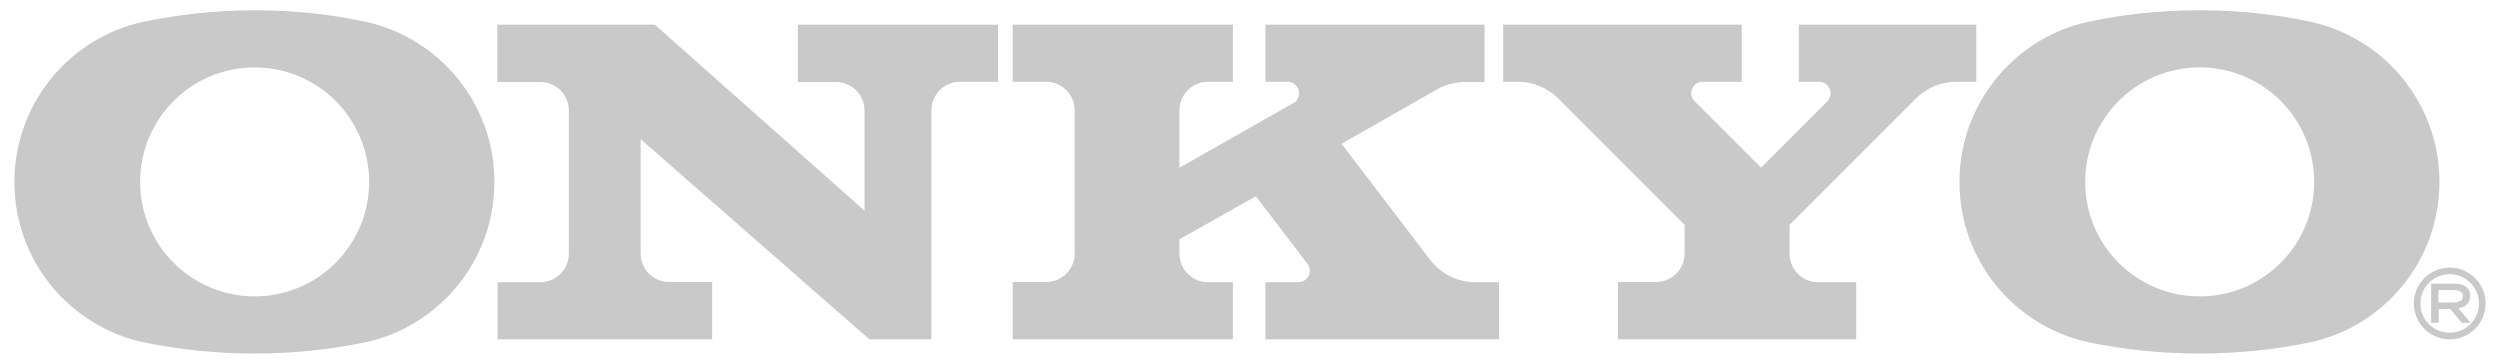
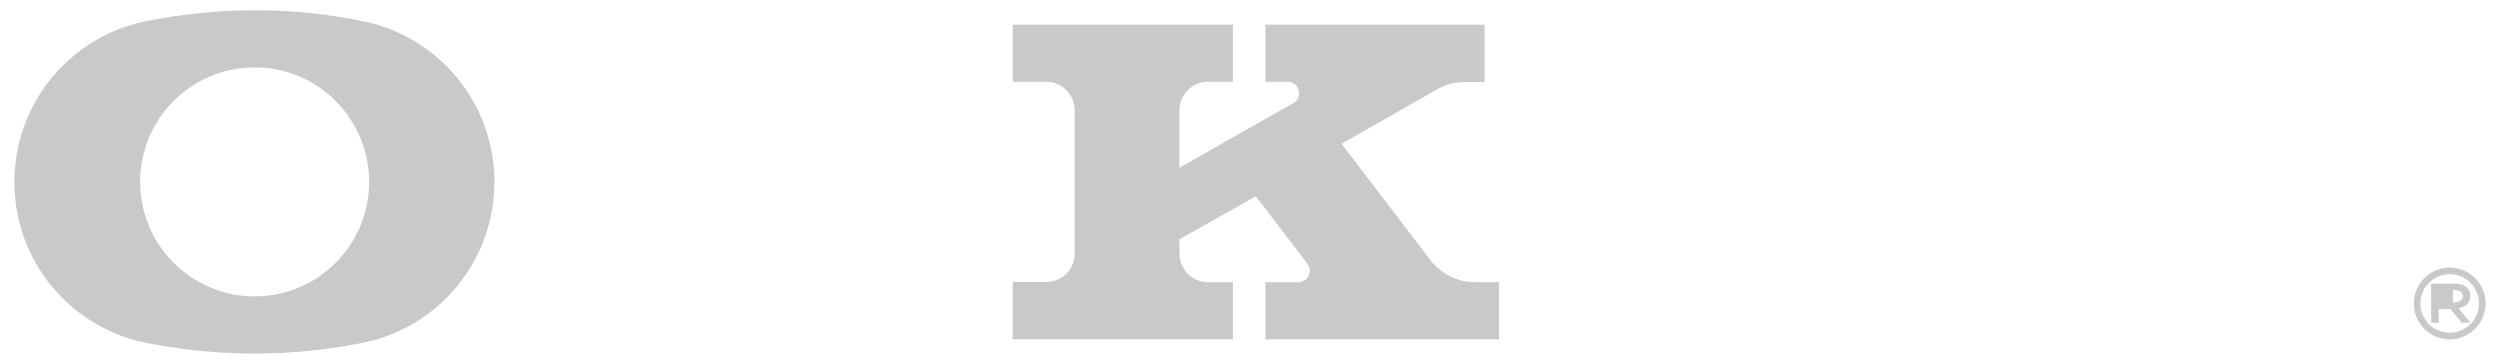
<svg xmlns="http://www.w3.org/2000/svg" id="svg3401" x="0px" y="0px" viewBox="0 0 1024 149" style="enable-background:new 0 0 1024 149;" xml:space="preserve">
  <style type="text/css"> .st0{fill:#cac9c9;} </style>
-   <path id="path2645" class="st0" d="M203.8,10.1h64.4l85.9,76.2v-41c0-6.5-5.2-11.7-11.7-11.7h-15.6V10.1h82v23.4h-15.6 c-6.5,0-11.7,5.3-11.7,11.7V139h-25.4l-93.7-82v46.8c0,6.5,5.2,11.7,11.7,11.7h17.6V139h-87.9v-23.4h17.5c6.5,0,11.7-5.3,11.7-11.7 l0-58.6c0-6.5-5.2-11.7-11.7-11.7h-17.6V10.1" />
  <path id="path2647" class="st0" d="M483.1,68.7V45.2c0-6.5,5.3-11.7,11.7-11.7h10.2V10.1h-90.2v23.4h13.7c6.5,0,11.7,5.3,11.7,11.7 v58.6c0,6.5-5.2,11.7-11.7,11.7h-13.7V139h90.2v-23.4h-10.2c-6.5,0-11.7-5.3-11.7-11.7v-5.9l31.3-17.6l21.1,27.6 c0.6,0.8,1,1.8,1,2.9c0,2.6-2.1,4.7-4.7,4.7h-13.5V139h95.7v-23.4h-9.6c-7.6,0-14.4-3.6-18.7-9.3l-36.2-47.4l39.3-22.4 c3.4-1.9,7.2-2.9,11.4-2.9h7.9V10.1h-89.8v23.4h9.1c2.6,0,4.7,2.1,4.7,4.7c0,1.4-0.6,2.7-1.6,3.6L483.1,68.7" />
-   <path id="path2649" class="st0" d="M809.5,33.5V10.1h-72.7v23.4h8.3c2.6,0,4.7,2.1,4.7,4.7c0,1.2-0.5,2.3-1.2,3.2l-27.3,27.3 l-27.2-27.2c-0.8-0.8-1.4-2-1.4-3.3c0-2.6,2.1-4.7,4.7-4.7h16V10.1h-97.7v23.4h6c6.5,0,12.3,2.6,16.6,6.9L690,92.1l0,11.7 c0,6.5-5.2,11.7-11.7,11.7h-15.6V139h97.6v-23.4h-15.6c-6.5,0-11.7-5.3-11.7-11.7V92.1l51.8-51.8c4.2-4.2,10.1-6.8,16.5-6.8H809.5" />
  <path id="path2651" class="st0" d="M57.4,74.5c0-25.9,21-46.9,46.9-46.9c25.9,0,46.9,21,46.9,46.9c0,25.9-21,46.9-46.9,46.9 C78.4,121.4,57.4,100.4,57.4,74.5z M104.3,4.2C88.5,4.2,73.2,5.9,58.3,9c-30,6.7-52.4,33.5-52.4,65.6c0,32,22.4,58.8,52.4,65.5 c14.8,3.1,30.2,4.7,45.9,4.7s31.1-1.6,45.9-4.7c30-6.7,52.4-33.5,52.4-65.6c0-32-22.4-58.8-52.4-65.5C135.4,5.8,120,4.2,104.3,4.2" />
-   <path id="path2653" class="st0" d="M854.1,74.5c0-25.9,21-46.9,46.9-46.9c25.9,0,46.9,21,46.9,46.9c0,25.9-21,46.9-46.9,46.9 C875,121.4,854.1,100.4,854.1,74.5z M900.9,4.2c-15.7,0-31.1,1.6-45.9,4.8c-30,6.7-52.4,33.5-52.4,65.6c0,32,22.4,58.8,52.4,65.5 c14.8,3.1,30.2,4.7,45.9,4.7c15.7,0,31.1-1.6,45.9-4.7c30-6.7,52.4-33.5,52.4-65.6c0-32-22.4-58.8-52.4-65.5 C932,5.8,916.7,4.2,900.9,4.2" />
  <path id="path2655" class="st0" d="M988.7,124.3c0-8.1,6.6-14.7,14.7-14.7c8.1,0,14.7,6.6,14.7,14.7s-6.6,14.7-14.7,14.7 C995.3,139,988.7,132.4,988.7,124.3z M1003.4,136.3c6.6,0,12-5.4,12-12c0-6.6-5.4-12-12-12c-6.6,0-12,5.4-12,12 C991.4,131,996.8,136.3,1003.4,136.3" />
-   <path id="path2657" class="st0" d="M995.7,116.2h9.1c2,0,3.6,0.2,4.9,1c1,0.6,2.1,1.8,2.1,3.9c0,4.4-3.8,4.9-4.8,5.2l4.9,5.9h-3.6 l-4.6-5.6h-4.8v5.6h-3.1V116.2z M998.8,123.9h5.7c2.7,0,4.3-0.9,4.3-2.5c0-1.3-0.8-1.9-1.5-2.2c-0.7-0.3-1.4-0.4-2.6-0.4h-5.9V123.9 " />
+   <path id="path2657" class="st0" d="M995.7,116.2h9.1c2,0,3.6,0.2,4.9,1c1,0.6,2.1,1.8,2.1,3.9c0,4.4-3.8,4.9-4.8,5.2l4.9,5.9h-3.6 l-4.6-5.6h-4.8v5.6h-3.1V116.2z M998.8,123.9h5.7c2.7,0,4.3-0.9,4.3-2.5c0-1.3-0.8-1.9-1.5-2.2c-0.7-0.3-1.4-0.4-2.6-0.4V123.9 " />
</svg>